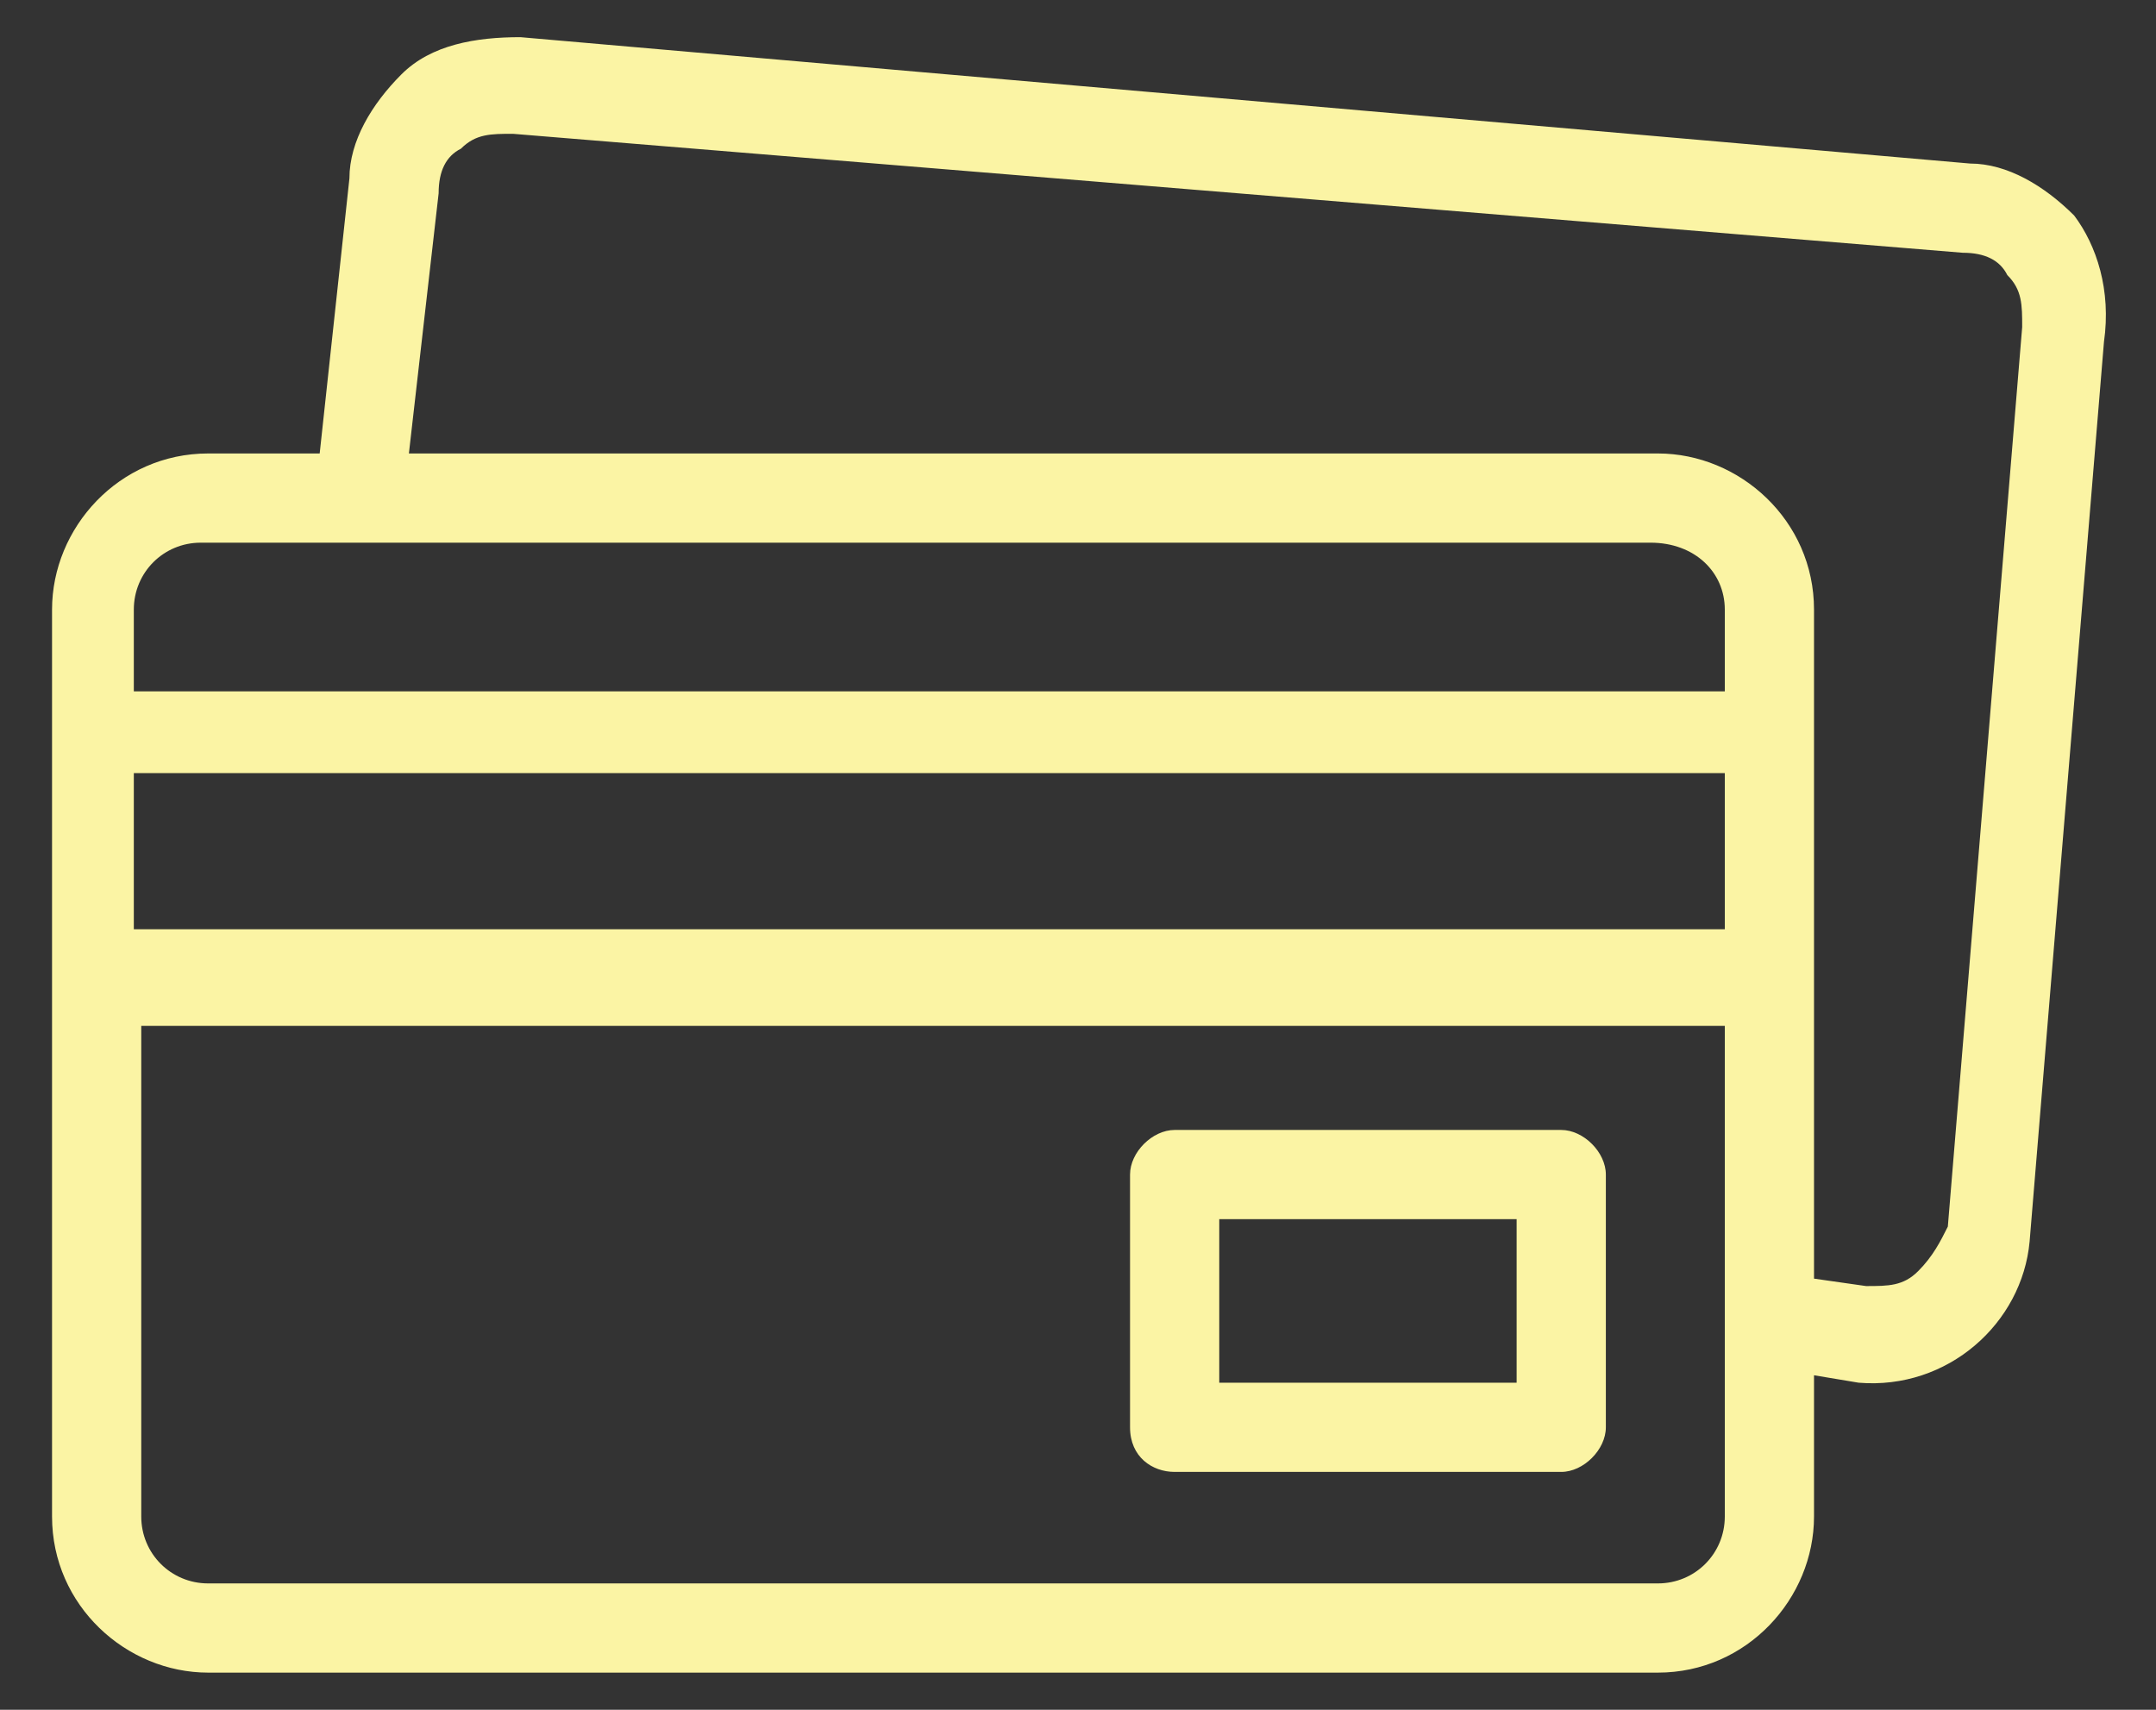
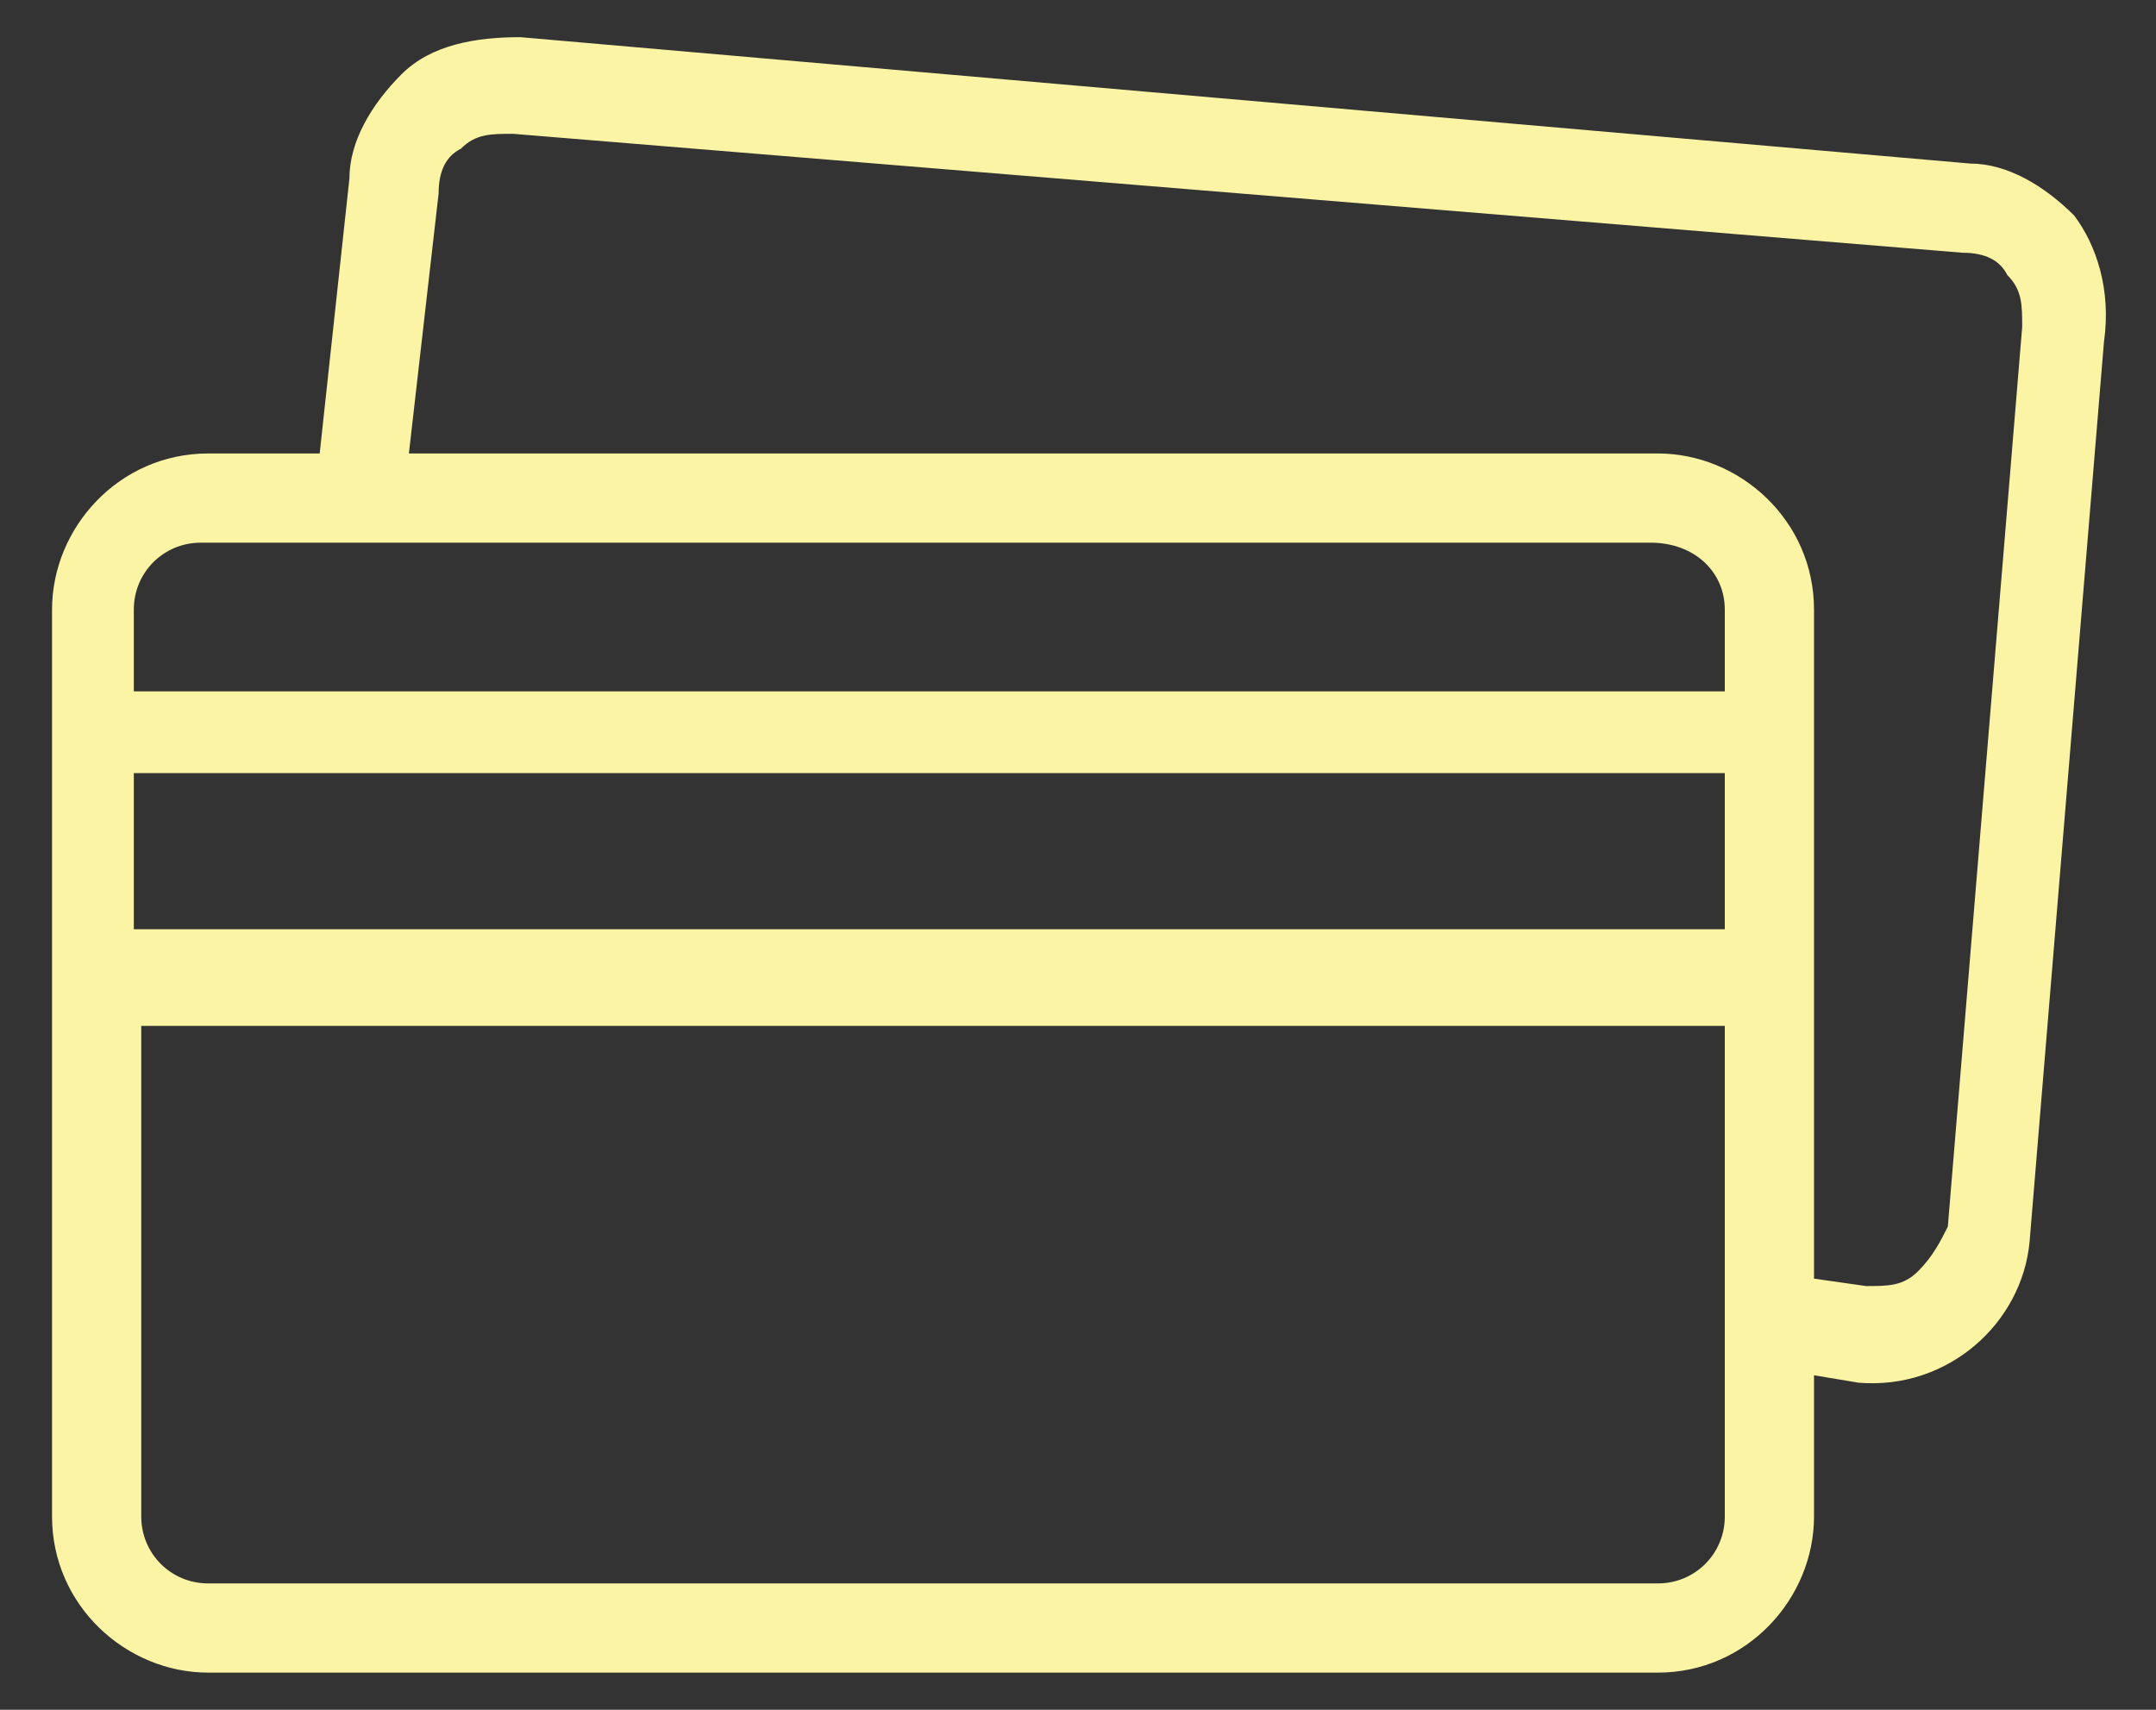
<svg xmlns="http://www.w3.org/2000/svg" version="1.1" id="Layer_1" x="0px" y="0px" width="29px" height="23px" viewBox="0 0 29 23" style="enable-background:new 0 0 29 23;" xml:space="preserve">
  <rect x="0" y="0" width="29" height="23" fill="#333333" stroke="none" />
  <style type="text/css">
	.Drop_x0020_Shadow{fill:none;}
	.Outer_x0020_Glow_x0020_5_x0020_pt{fill:none;}
	.Jive_GS{fill:#A6D0E4;}
	.st0{fill:#FBF4A4;}
</style>
  <g id="XMLID_1_">
    <path id="XMLID_12_" class="st0" d="M27.9,2.9c-0.4-0.4-0.9-0.7-1.4-0.7L7,0.5C6.4,0.5,5.8,0.6,5.4,1C5,1.4,4.7,1.9,4.7,2.4   L4.3,6.1H2.8c-1.2,0-2.1,1-2.1,2.1v12.2c0,1.2,1,2.1,2.1,2.1h19.5c1.2,0,2.1-1,2.1-2.1v-1.9l0.6,0.1c1.2,0.1,2.2-0.8,2.3-1.9   l1-12.1C28.4,3.9,28.2,3.3,27.9,2.9z M23.2,13.8v6.6c0,0.5-0.4,0.9-0.9,0.9H2.8c-0.5,0-0.9-0.4-0.9-0.9v-6.6H23.2z M23.2,10.4v2.1   H1.8v-2.1H23.2z M25.8,17.1c-0.2,0.2-0.4,0.2-0.7,0.2l-0.7-0.1V8.2c0-1.2-1-2.1-2.1-2.1H5.5l0.4-3.5l0,0c0-0.3,0.1-0.5,0.3-0.6   c0.2-0.2,0.4-0.2,0.7-0.2l19.5,1.6c0.3,0,0.5,0.1,0.6,0.3c0.2,0.2,0.2,0.4,0.2,0.7l-1,12.1C26.1,16.7,26,16.9,25.8,17.1z M23.2,8.2   v1.1H1.8V8.2c0-0.5,0.4-0.9,0.9-0.9h19.5C22.8,7.3,23.2,7.7,23.2,8.2z" />
-     <path id="XMLID_35_" class="st0" d="M15.8,19.8H21c0.3,0,0.6-0.3,0.6-0.6v-3.4c0-0.3-0.3-0.6-0.6-0.6h-5.2c-0.3,0-0.6,0.3-0.6,0.6   v3.4C15.2,19.6,15.5,19.8,15.8,19.8z M16.4,18.6v-2.2h4v2.2H16.4z" />
  </g>
</svg>